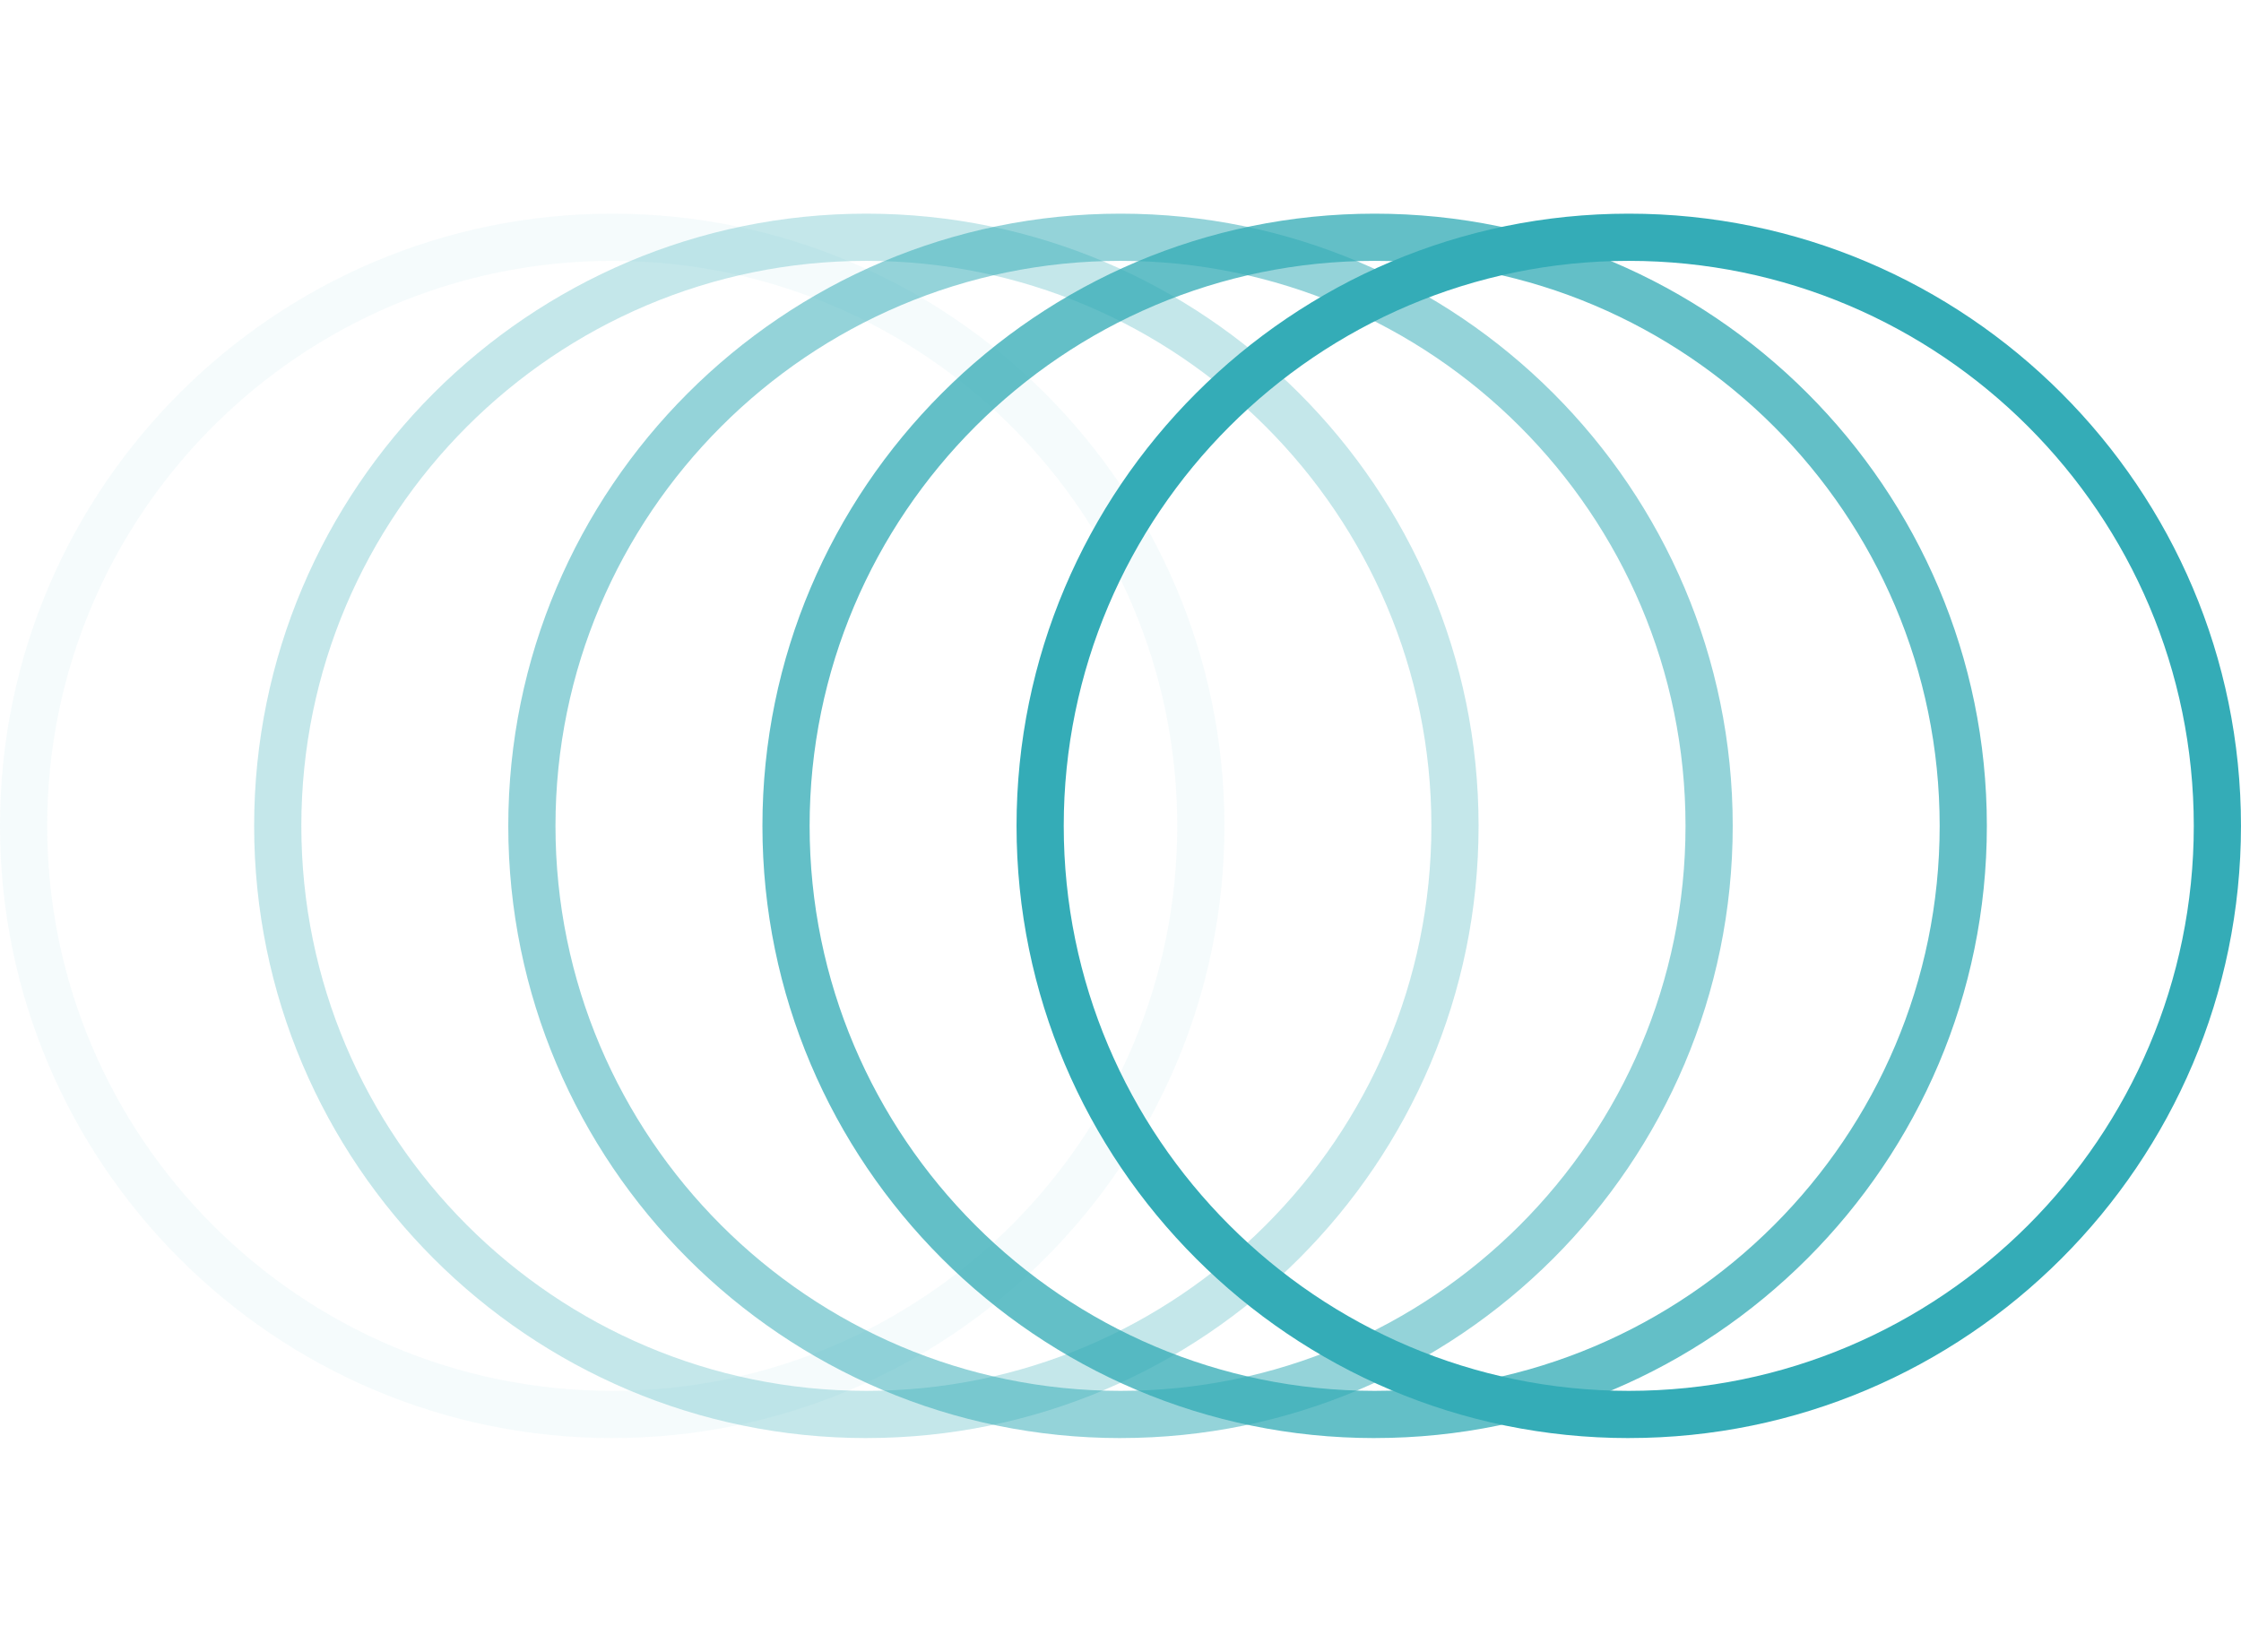
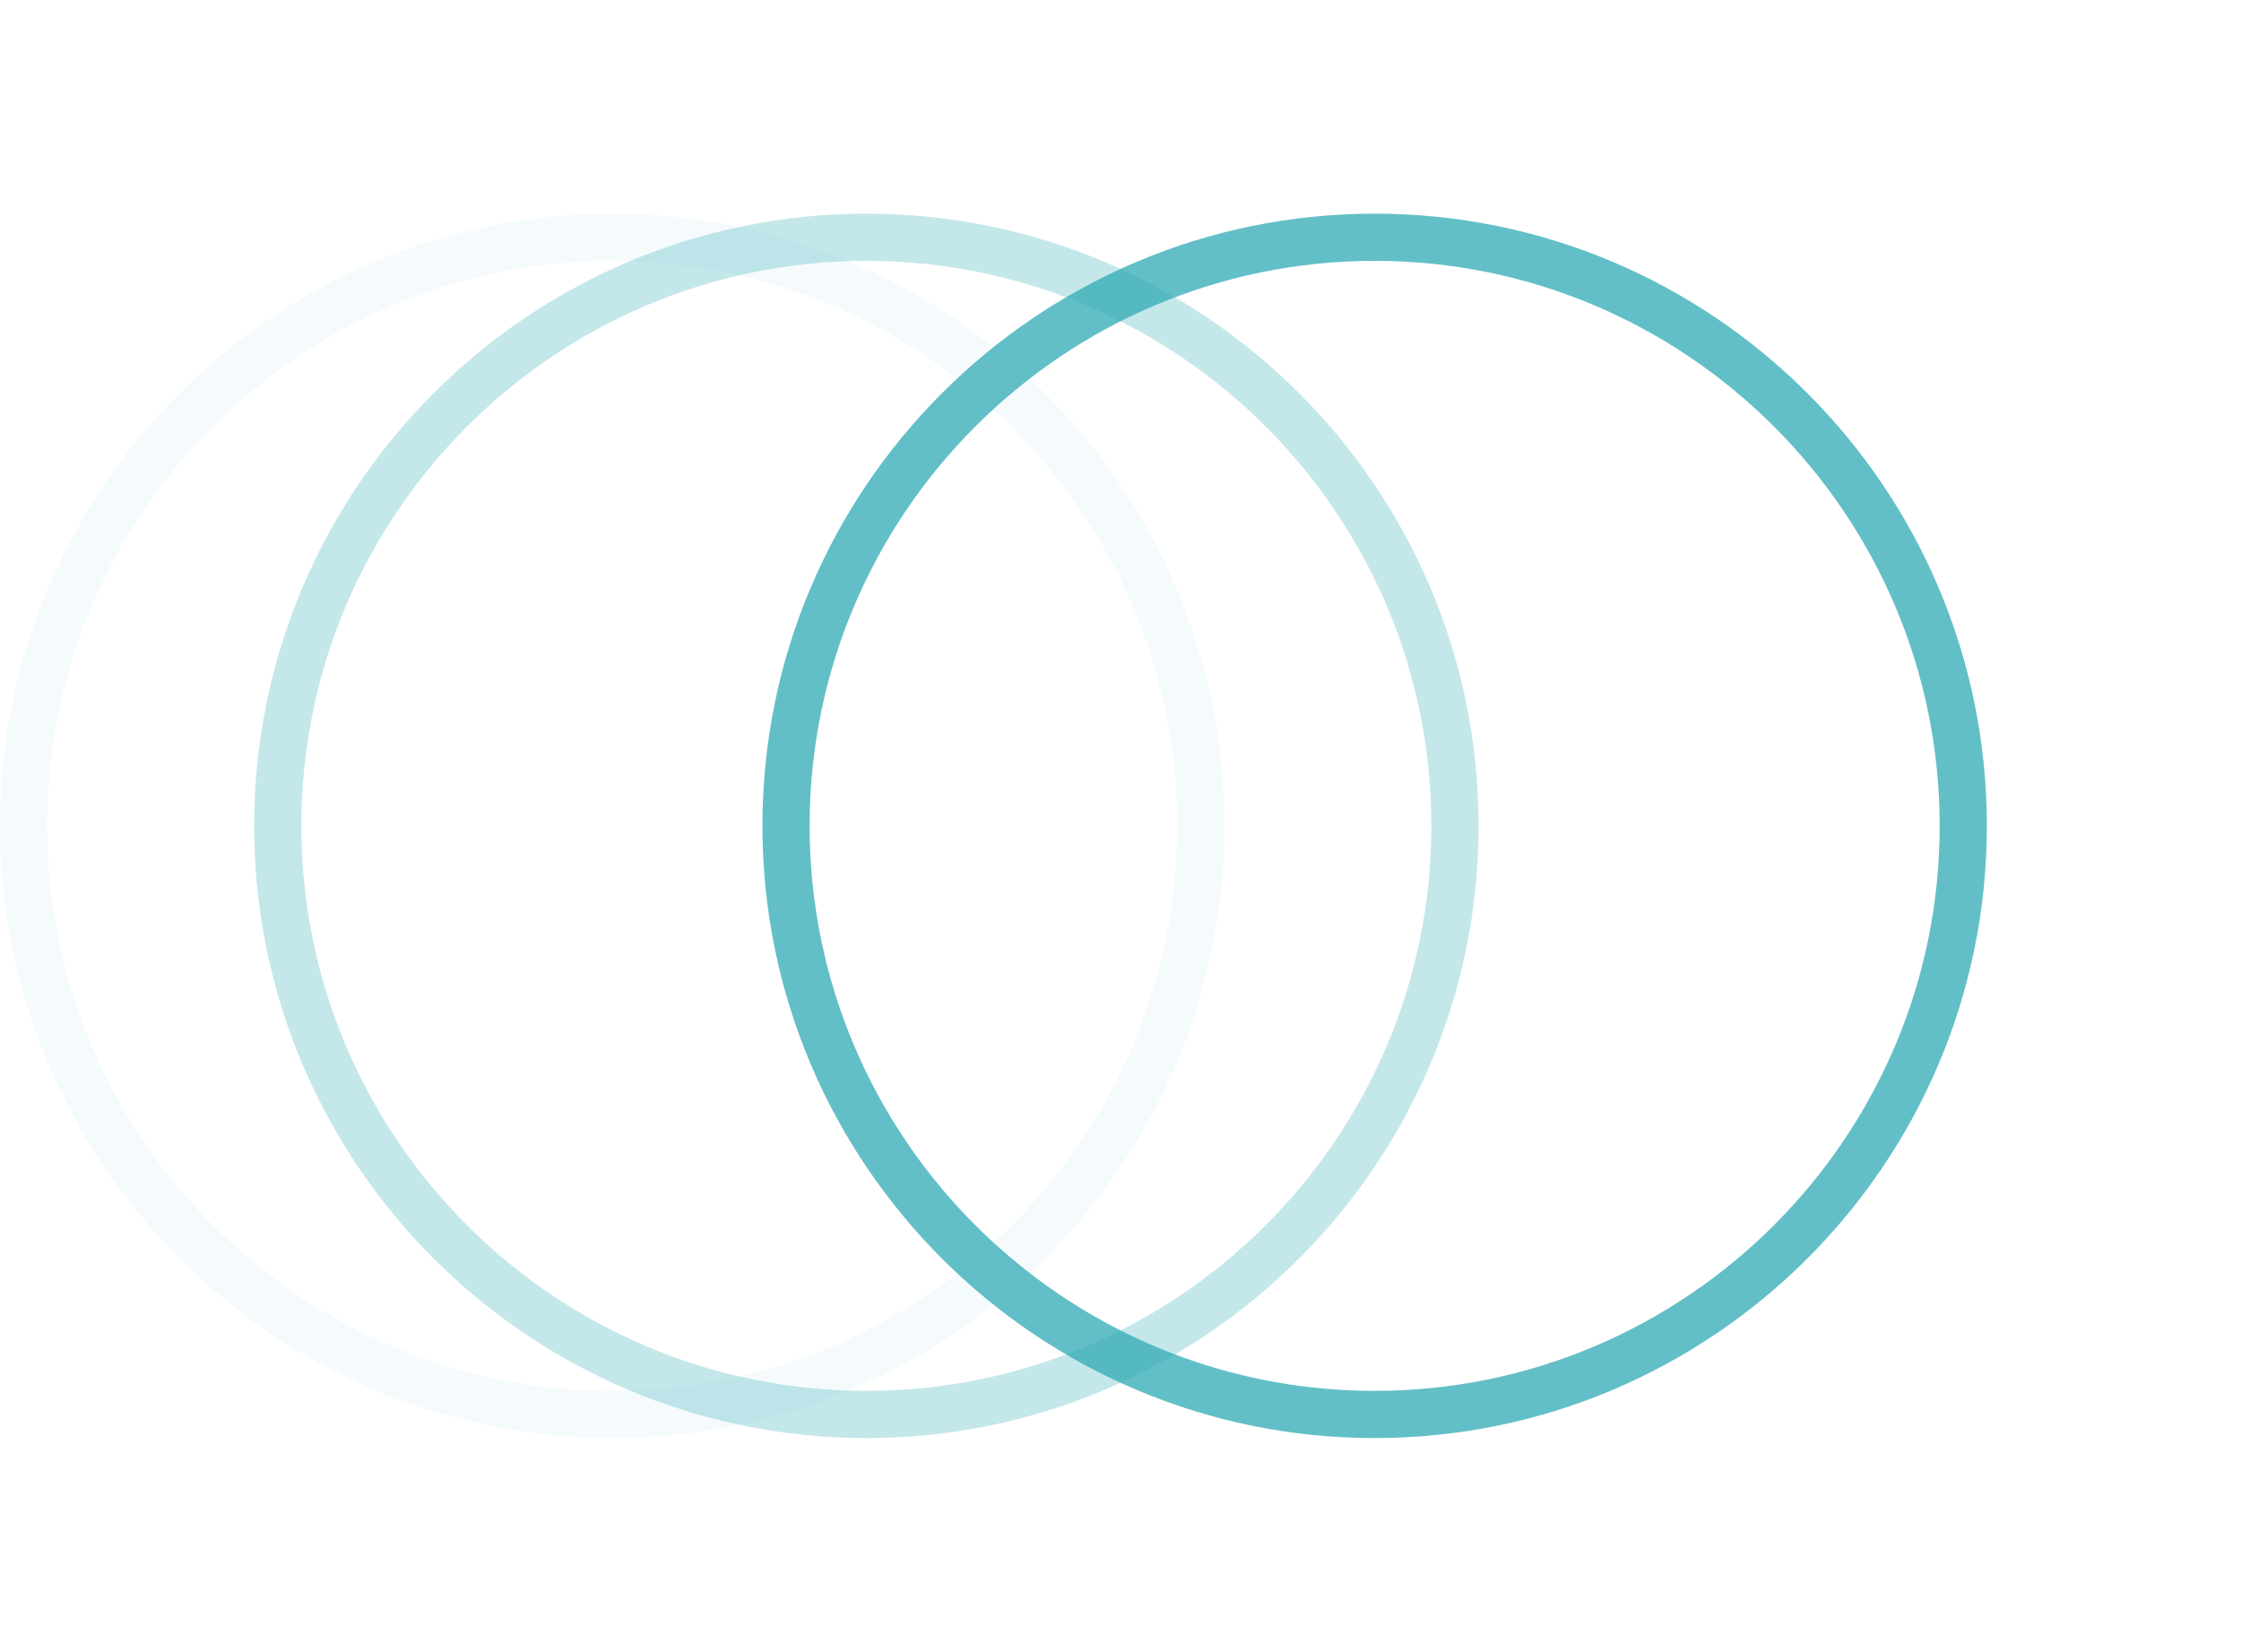
<svg xmlns="http://www.w3.org/2000/svg" id="Layer_2" viewBox="0 0 94.969 51.89" height="70">
  <defs>
    <style>.cls-1{opacity:.762;}.cls-1,.cls-2,.cls-3,.cls-4,.cls-5{fill:#34acb7;stroke-width:0px;}.cls-2{opacity:.05;}.cls-3{opacity:.525;}.cls-4{opacity:.287;}</style>
  </defs>
  <g id="Layer_2-2">
    <path class="cls-2" d="M25.945,2C12.742,2,2,12.742,2,25.945s10.742,23.944,23.945,23.944,23.944-10.741,23.944-23.944S39.148,2,25.945,2ZM25.945,51.89C11.639,51.89,0,40.251,0,25.945S11.639,0,25.945,0s25.944,11.639,25.944,25.945-11.639,25.944-25.944,25.944Z" />
    <path class="cls-4" d="M36.715,2c-13.203,0-23.945,10.742-23.945,23.945s10.742,23.944,23.945,23.944,23.944-10.741,23.944-23.944S49.918,2,36.715,2ZM36.715,51.89c-14.307,0-25.945-11.639-25.945-25.944S22.408,0,36.715,0s25.944,11.639,25.944,25.945-11.639,25.944-25.944,25.944Z" />
-     <path class="cls-3" d="M47.485,2c-13.203,0-23.945,10.742-23.945,23.945s10.742,23.944,23.945,23.944,23.944-10.741,23.944-23.944S60.688,2,47.485,2ZM47.485,51.89c-14.307,0-25.945-11.639-25.945-25.944S33.178,0,47.485,0s25.944,11.639,25.944,25.945-11.639,25.944-25.944,25.944Z" />
    <path class="cls-1" d="M58.255,2c-13.203,0-23.945,10.742-23.945,23.945s10.742,23.944,23.945,23.944,23.944-10.741,23.944-23.944S71.458,2,58.255,2ZM58.255,51.89c-14.307,0-25.945-11.639-25.945-25.944S43.948,0,58.255,0s25.944,11.639,25.944,25.945-11.639,25.944-25.944,25.944Z" />
-     <path class="cls-5" d="M69.024,2c-13.203,0-23.945,10.742-23.945,23.945s10.742,23.944,23.945,23.944,23.944-10.741,23.944-23.944S82.228,2,69.024,2ZM69.024,51.89c-14.307,0-25.945-11.639-25.945-25.944S54.718,0,69.024,0s25.944,11.639,25.944,25.945-11.639,25.944-25.944,25.944Z" />
  </g>
</svg>